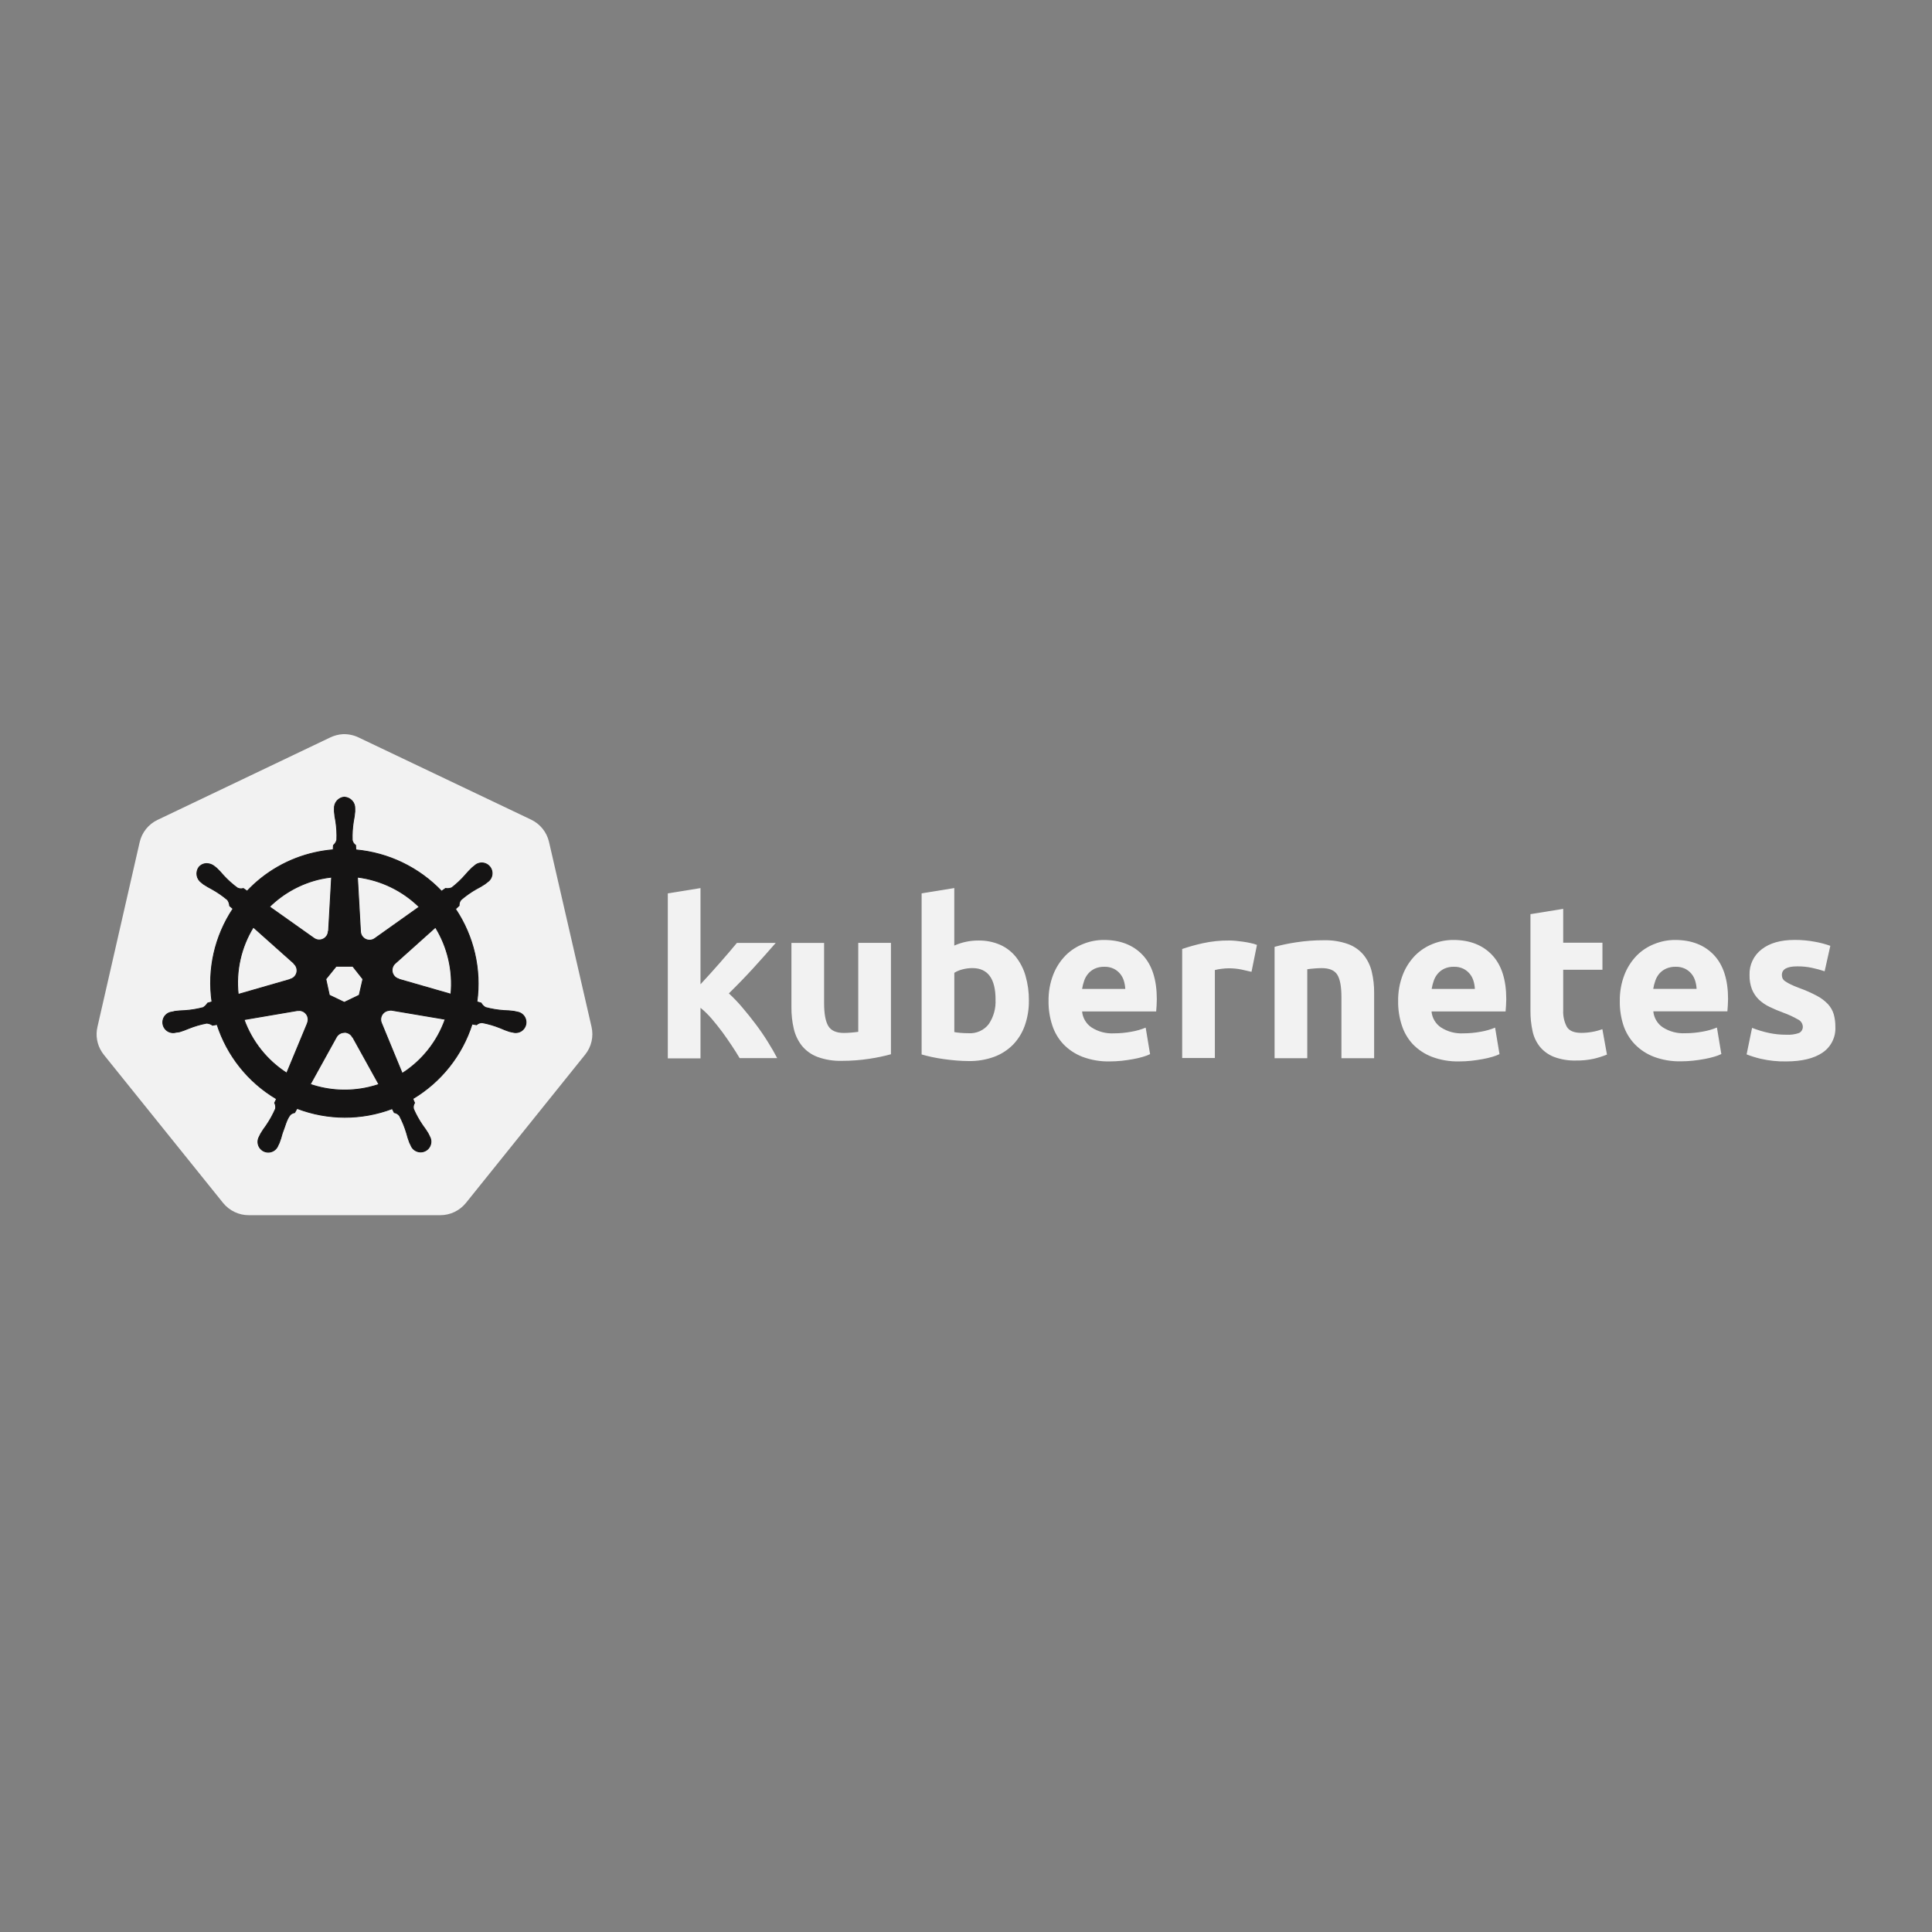
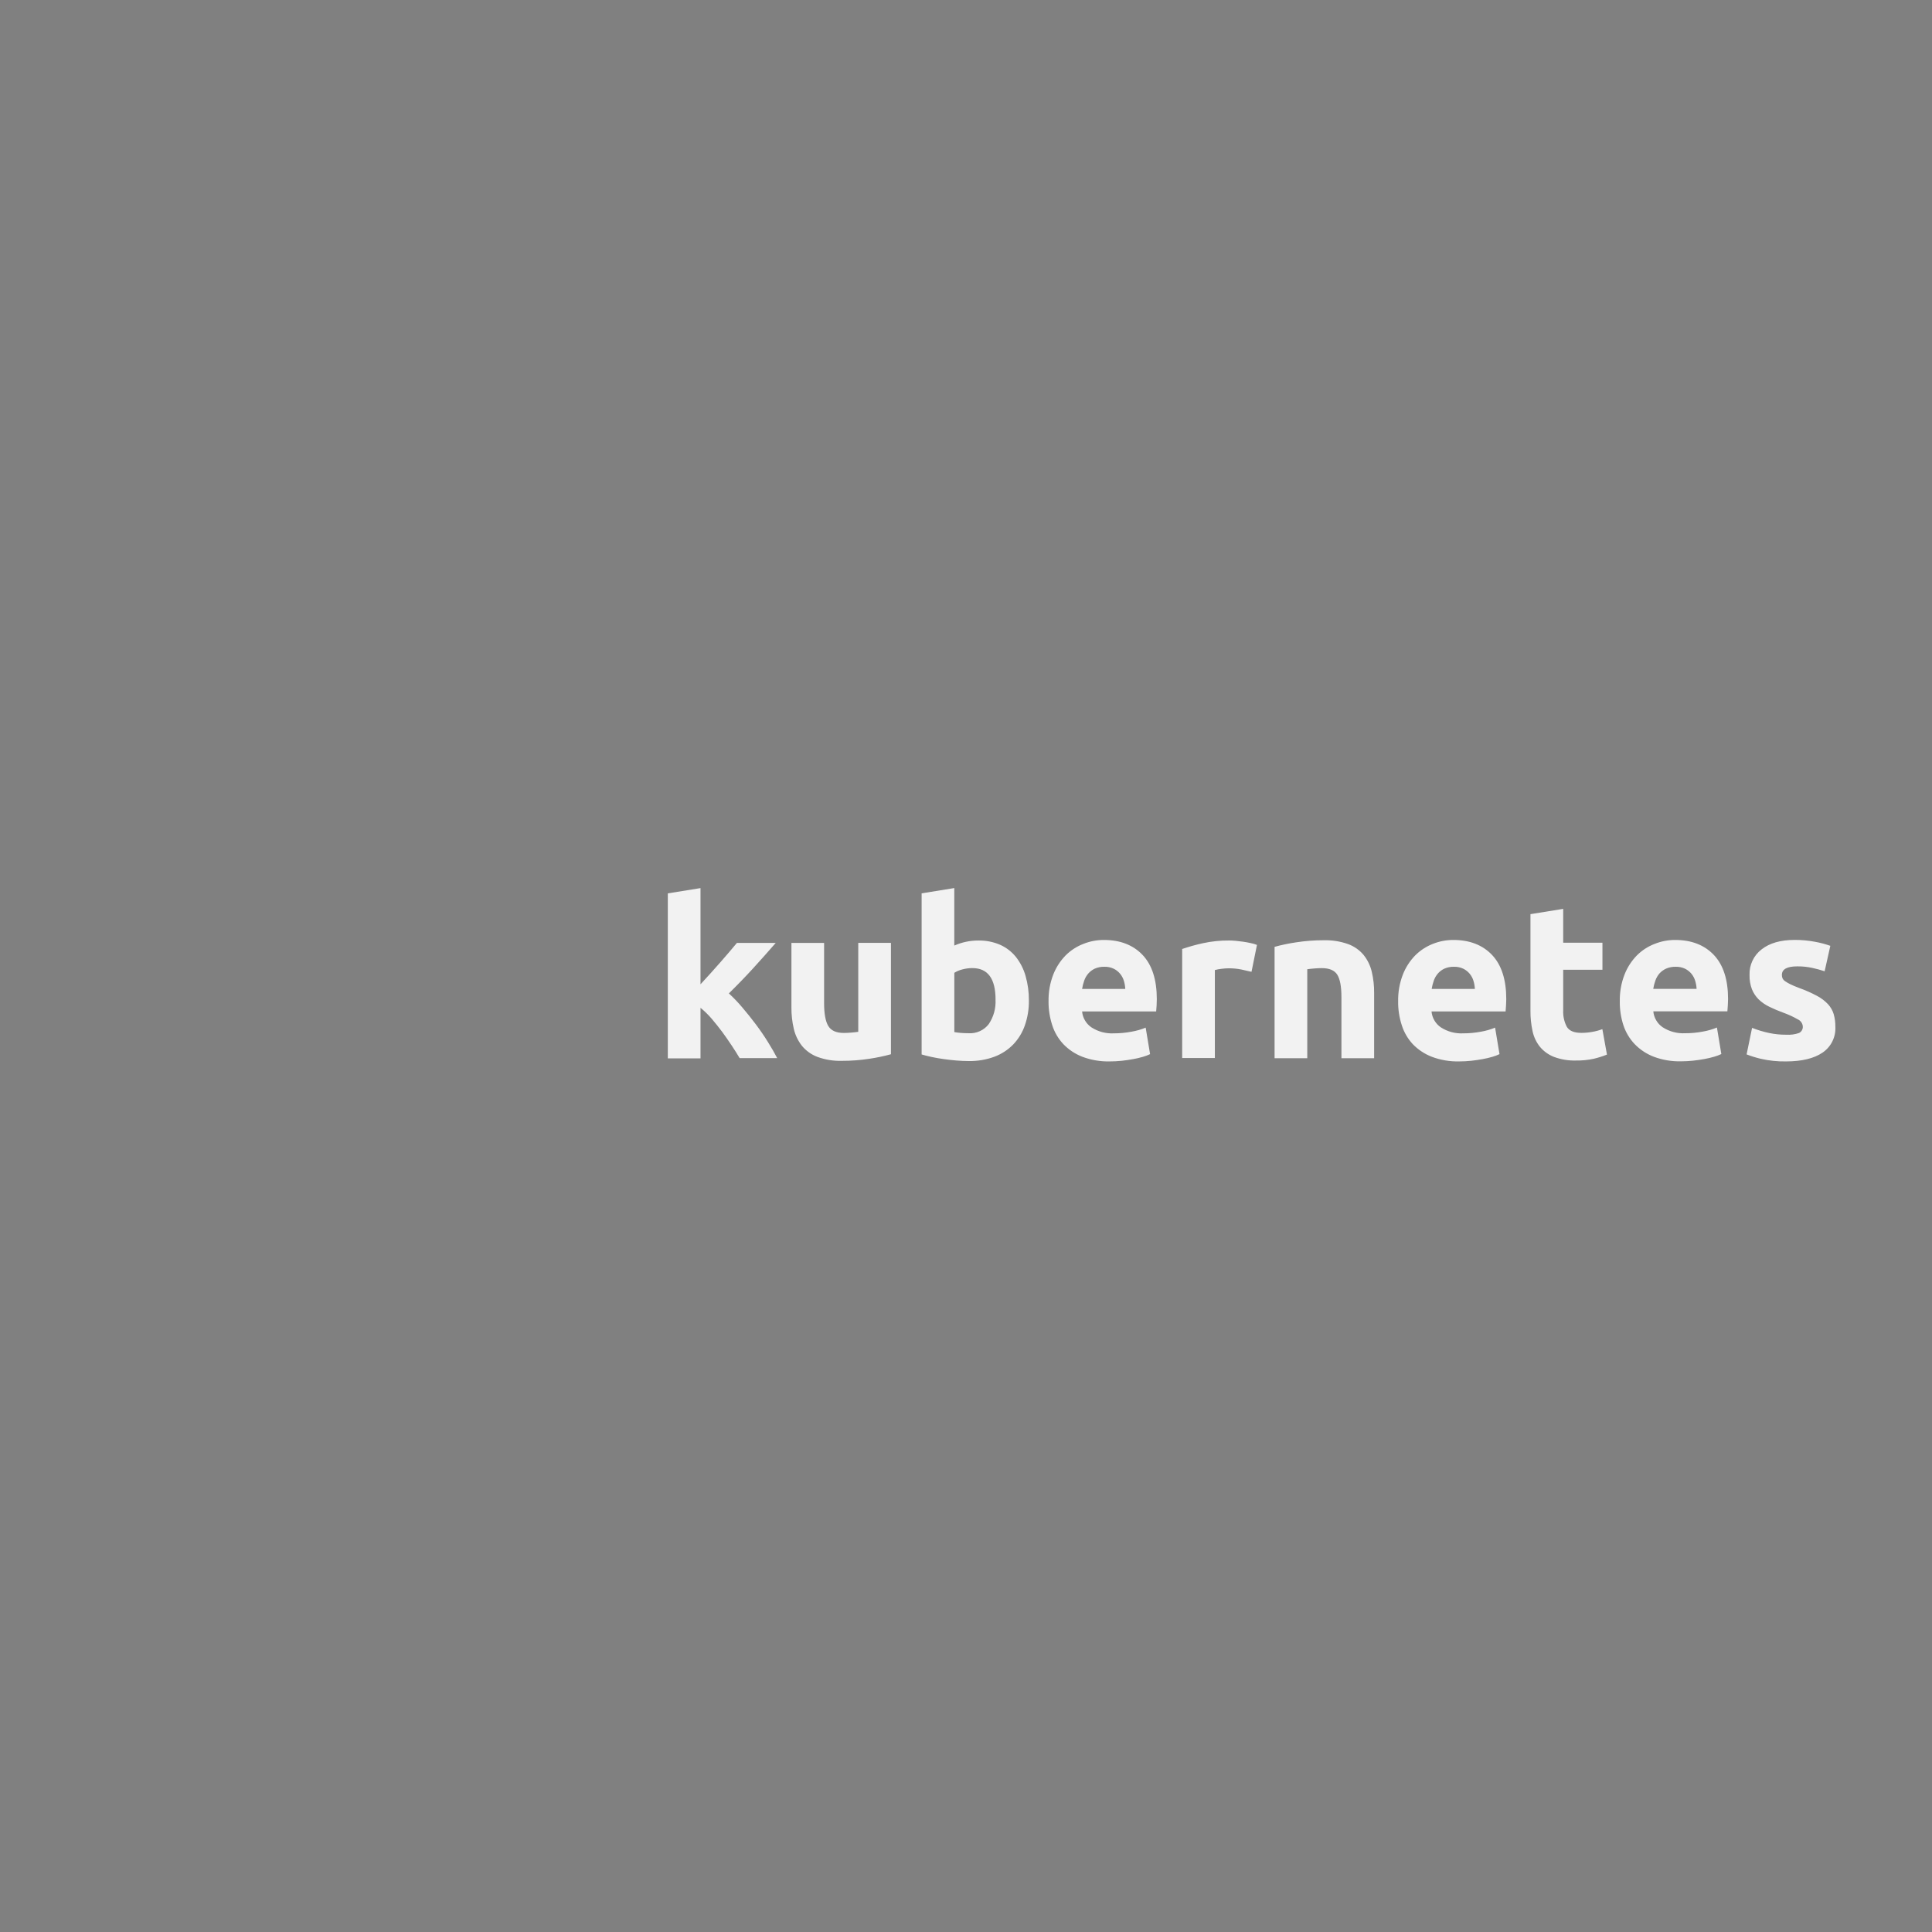
<svg xmlns="http://www.w3.org/2000/svg" width="100" height="100" viewBox="0 0 100 100" fill="none">
  <rect x="0" y="0" width="100" height="100" fill="#808080" stroke="none" />
-   <path d="M17.742 38.001C17.513 38.015 17.288 38.075 17.082 38.176L8.153 42.438C7.923 42.548 7.72 42.708 7.56 42.907C7.401 43.106 7.288 43.338 7.23 43.587L5.044 53.153C4.992 53.375 4.986 53.605 5.026 53.829C5.066 54.053 5.151 54.267 5.277 54.458C5.307 54.504 5.339 54.549 5.373 54.592L11.55 62.268C11.711 62.465 11.914 62.624 12.144 62.733C12.374 62.843 12.626 62.899 12.88 62.898H22.783C23.039 62.899 23.291 62.842 23.522 62.732C23.753 62.622 23.956 62.462 24.117 62.263L30.289 54.584C30.449 54.385 30.561 54.153 30.618 53.905C30.675 53.657 30.675 53.399 30.618 53.151L28.416 43.574C28.358 43.326 28.245 43.093 28.085 42.895C27.926 42.696 27.723 42.535 27.493 42.426L18.571 38.176C18.314 38.05 18.029 37.99 17.742 38.001Z" fill="#F2F2F2" />
-   <path d="M17.832 41.258C17.684 41.268 17.546 41.336 17.448 41.447C17.35 41.558 17.299 41.703 17.307 41.852V42.002C17.321 42.173 17.346 42.342 17.38 42.51C17.429 42.831 17.447 43.156 17.433 43.48C17.402 43.587 17.341 43.683 17.258 43.756L17.245 43.984C16.921 44.011 16.598 44.061 16.281 44.133C14.944 44.434 13.729 45.128 12.79 46.125L12.597 45.989C12.491 46.02 12.377 46.009 12.28 45.957C12.02 45.765 11.779 45.547 11.56 45.308C11.451 45.177 11.334 45.052 11.21 44.935L11.091 44.84C10.986 44.755 10.855 44.706 10.72 44.7C10.639 44.696 10.559 44.711 10.485 44.744C10.411 44.777 10.346 44.827 10.294 44.889C10.208 45.011 10.173 45.163 10.197 45.31C10.222 45.458 10.304 45.59 10.426 45.677L10.536 45.765C10.679 45.859 10.827 45.946 10.979 46.024C11.263 46.182 11.531 46.367 11.779 46.577C11.843 46.668 11.88 46.775 11.886 46.885L12.061 47.037C11.117 48.454 10.729 50.17 10.972 51.856L10.748 51.92C10.69 52.014 10.611 52.093 10.519 52.152C10.205 52.235 9.885 52.288 9.561 52.309C9.389 52.313 9.218 52.326 9.048 52.349L8.908 52.385H8.89C8.792 52.398 8.698 52.438 8.621 52.501C8.544 52.564 8.486 52.648 8.454 52.742C8.422 52.837 8.417 52.938 8.439 53.035C8.461 53.132 8.51 53.221 8.58 53.292C8.65 53.363 8.738 53.413 8.835 53.436C8.932 53.46 9.034 53.456 9.128 53.425H9.139L9.284 53.407C9.447 53.358 9.608 53.299 9.764 53.232C10.065 53.111 10.377 53.019 10.695 52.959C10.806 52.965 10.912 53.003 11.002 53.067L11.235 53.027C11.756 54.644 12.851 56.015 14.314 56.879L14.216 57.084C14.262 57.177 14.278 57.282 14.264 57.385C14.131 57.691 13.969 57.985 13.78 58.26C13.677 58.397 13.581 58.54 13.493 58.688L13.423 58.831C13.373 58.917 13.348 59.015 13.35 59.114C13.352 59.213 13.382 59.31 13.436 59.393C13.491 59.477 13.567 59.543 13.656 59.586C13.746 59.628 13.846 59.645 13.945 59.634C14.043 59.623 14.137 59.585 14.215 59.524C14.294 59.463 14.353 59.381 14.388 59.288L14.454 59.151C14.515 58.991 14.567 58.827 14.609 58.661C14.749 58.311 14.827 57.935 15.022 57.702C15.085 57.642 15.165 57.603 15.251 57.59L15.374 57.371C16.959 57.98 18.714 57.985 20.302 57.383L20.407 57.588C20.516 57.605 20.614 57.664 20.68 57.752C20.831 58.039 20.954 58.34 21.046 58.651C21.089 58.817 21.141 58.981 21.202 59.141L21.269 59.278C21.303 59.371 21.363 59.452 21.441 59.513C21.52 59.574 21.613 59.612 21.712 59.623C21.811 59.634 21.911 59.618 22 59.575C22.09 59.533 22.166 59.466 22.22 59.383C22.274 59.299 22.304 59.203 22.307 59.103C22.309 59.004 22.284 58.906 22.233 58.821L22.163 58.677C22.076 58.53 21.98 58.388 21.876 58.252C21.692 57.985 21.533 57.701 21.404 57.404C21.391 57.35 21.389 57.293 21.398 57.238C21.408 57.183 21.428 57.131 21.458 57.084C21.424 57.014 21.394 56.942 21.369 56.868C22.829 55.998 23.921 54.623 24.436 53.002L24.664 53.043C24.745 52.968 24.853 52.929 24.963 52.932C25.282 52.993 25.593 53.084 25.894 53.206C26.051 53.277 26.211 53.339 26.374 53.391C26.413 53.402 26.469 53.409 26.514 53.421H26.525C26.619 53.452 26.721 53.456 26.818 53.433C26.915 53.41 27.003 53.36 27.073 53.289C27.143 53.218 27.192 53.129 27.215 53.032C27.237 52.934 27.231 52.833 27.199 52.739C27.167 52.644 27.109 52.56 27.031 52.497C26.954 52.434 26.86 52.394 26.761 52.381L26.604 52.346C26.433 52.323 26.262 52.309 26.09 52.306C25.767 52.284 25.446 52.232 25.133 52.148C25.036 52.094 24.956 52.014 24.902 51.917L24.686 51.854C24.917 50.17 24.521 48.46 23.575 47.048L23.764 46.873C23.756 46.763 23.792 46.654 23.863 46.57C24.11 46.358 24.376 46.171 24.658 46.011C24.811 45.934 24.959 45.847 25.101 45.752L25.219 45.658C25.305 45.604 25.374 45.527 25.418 45.436C25.462 45.345 25.48 45.243 25.469 45.142C25.458 45.041 25.418 44.946 25.355 44.867C25.292 44.787 25.207 44.727 25.112 44.694C25.016 44.66 24.913 44.655 24.814 44.678C24.715 44.7 24.625 44.751 24.553 44.823L24.434 44.917C24.311 45.035 24.194 45.159 24.084 45.29C23.872 45.532 23.638 45.753 23.384 45.95C23.281 45.992 23.169 46.004 23.06 45.985L22.857 46.13C21.686 44.903 20.108 44.142 18.418 43.989C18.418 43.919 18.408 43.79 18.406 43.751C18.315 43.689 18.252 43.593 18.231 43.485C18.22 43.161 18.241 42.837 18.292 42.517C18.327 42.349 18.351 42.18 18.366 42.009V41.857C18.374 41.709 18.323 41.564 18.225 41.453C18.126 41.342 17.988 41.274 17.841 41.263L17.832 41.258ZM17.163 45.4L17.006 48.202H16.993C16.99 48.287 16.963 48.369 16.916 48.441C16.869 48.512 16.804 48.569 16.727 48.606C16.651 48.643 16.565 48.658 16.48 48.651C16.396 48.643 16.314 48.612 16.246 48.562L13.948 46.934C14.68 46.216 15.597 45.716 16.598 45.492C16.785 45.452 16.974 45.421 17.165 45.4H17.163ZM18.501 45.4C19.707 45.55 20.831 46.092 21.699 46.943L19.423 48.561C19.355 48.616 19.272 48.65 19.184 48.661C19.097 48.671 19.008 48.657 18.928 48.619C18.849 48.581 18.781 48.522 18.733 48.448C18.686 48.374 18.66 48.288 18.658 48.2L18.501 45.4ZM13.112 47.99L15.213 49.863V49.876C15.277 49.932 15.324 50.004 15.351 50.085C15.377 50.166 15.381 50.252 15.362 50.336C15.343 50.419 15.302 50.495 15.243 50.556C15.184 50.618 15.109 50.662 15.027 50.684V50.693L12.331 51.469C12.197 50.254 12.472 49.029 13.112 47.988V47.99ZM22.536 47.99C23.175 49.028 23.457 50.247 23.34 51.46L20.64 50.683V50.672C20.558 50.65 20.484 50.605 20.425 50.544C20.366 50.483 20.325 50.406 20.305 50.323C20.286 50.24 20.29 50.154 20.317 50.073C20.343 49.992 20.39 49.919 20.455 49.863L22.538 47.997L22.536 47.99ZM17.401 50.012H18.259L18.784 50.677L18.592 51.511L17.821 51.882L17.047 51.511L16.865 50.676L17.401 50.012ZM20.155 52.288C20.191 52.284 20.228 52.284 20.264 52.288L23.044 52.757C22.635 53.913 21.852 54.899 20.819 55.559L19.744 52.953C19.714 52.884 19.702 52.808 19.708 52.732C19.713 52.657 19.737 52.584 19.777 52.519C19.817 52.455 19.872 52.401 19.937 52.362C20.003 52.324 20.076 52.301 20.152 52.297L20.155 52.288ZM15.486 52.3C15.563 52.302 15.639 52.322 15.707 52.359C15.774 52.397 15.832 52.45 15.874 52.515C15.916 52.58 15.941 52.654 15.948 52.731C15.954 52.809 15.942 52.886 15.911 52.957V52.968L14.841 55.545C13.821 54.889 13.045 53.916 12.632 52.775L15.388 52.306C15.419 52.303 15.45 52.303 15.48 52.306L15.486 52.3ZM17.814 53.431C17.902 53.429 17.988 53.45 18.065 53.494C18.141 53.538 18.203 53.601 18.245 53.678H18.256L19.614 56.13C19.436 56.189 19.255 56.24 19.071 56.282C18.072 56.511 17.029 56.457 16.058 56.126L17.413 53.675C17.454 53.604 17.512 53.545 17.583 53.504C17.653 53.462 17.733 53.44 17.814 53.438V53.431Z" fill="#151414" stroke="#151414" stroke-width="0.044" />
  <path d="M36.258 50.947L36.774 50.383C36.951 50.187 37.123 49.993 37.291 49.802L37.763 49.256C37.91 49.083 38.037 48.932 38.143 48.804H40.153C39.752 49.265 39.361 49.705 38.98 50.122C38.598 50.54 38.181 50.972 37.726 51.418C37.975 51.647 38.209 51.892 38.427 52.152C38.668 52.435 38.902 52.727 39.127 53.027C39.352 53.327 39.56 53.63 39.75 53.938C39.94 54.241 40.098 54.518 40.227 54.767H38.283C38.166 54.569 38.029 54.351 37.87 54.112C37.711 53.873 37.548 53.639 37.38 53.409C37.205 53.175 37.021 52.946 36.83 52.721C36.656 52.519 36.464 52.333 36.258 52.164V54.78H34.566V46.241L36.258 45.968V50.949V50.947ZM46.115 54.568C45.749 54.668 45.378 54.745 45.003 54.801C44.53 54.874 44.053 54.91 43.574 54.909C43.143 54.922 42.713 54.852 42.308 54.704C41.996 54.586 41.721 54.389 41.508 54.132C41.306 53.874 41.162 53.575 41.088 53.256C41.002 52.888 40.96 52.511 40.964 52.132V48.806H42.655V51.922C42.655 52.467 42.727 52.861 42.87 53.102C43.014 53.344 43.282 53.465 43.676 53.465C43.792 53.465 43.921 53.459 44.061 53.447C44.201 53.436 44.322 53.422 44.423 53.407V48.802H46.115V54.568ZM53.255 51.787C53.261 52.228 53.189 52.666 53.044 53.081C52.915 53.45 52.708 53.787 52.437 54.069C52.162 54.348 51.829 54.563 51.462 54.699C51.04 54.853 50.594 54.927 50.145 54.92C49.941 54.92 49.727 54.91 49.504 54.892C49.282 54.873 49.063 54.849 48.846 54.818C48.63 54.788 48.424 54.752 48.228 54.71C48.032 54.668 47.857 54.624 47.703 54.578V46.239L49.394 45.966V48.942C49.584 48.859 49.782 48.794 49.984 48.75C50.2 48.703 50.421 48.68 50.642 48.681C51.028 48.674 51.412 48.749 51.766 48.902C52.085 49.044 52.365 49.261 52.584 49.532C52.813 49.824 52.983 50.158 53.083 50.515C53.201 50.928 53.259 51.357 53.255 51.787ZM51.53 51.742C51.53 50.653 51.129 50.108 50.327 50.108C50.153 50.108 49.979 50.132 49.811 50.177C49.664 50.213 49.524 50.272 49.396 50.352V53.421C49.477 53.436 49.582 53.45 49.711 53.461C49.839 53.473 49.979 53.479 50.131 53.479C50.332 53.493 50.533 53.456 50.716 53.373C50.9 53.29 51.06 53.163 51.181 53.002C51.43 52.631 51.552 52.188 51.528 51.742H51.53ZM54.273 51.833C54.263 51.358 54.346 50.886 54.517 50.443C54.662 50.072 54.88 49.735 55.158 49.45C55.418 49.191 55.729 48.989 56.072 48.857C56.409 48.721 56.769 48.652 57.133 48.652C57.98 48.652 58.649 48.911 59.141 49.429C59.631 49.947 59.876 50.709 59.876 51.716C59.876 51.814 59.873 51.922 59.866 52.04C59.859 52.156 59.851 52.26 59.843 52.351H56.009C56.023 52.517 56.075 52.677 56.16 52.82C56.244 52.964 56.359 53.086 56.497 53.179C56.841 53.4 57.246 53.507 57.654 53.486C57.961 53.486 58.267 53.457 58.568 53.4C58.819 53.357 59.065 53.287 59.3 53.19L59.528 54.562C59.411 54.618 59.29 54.664 59.165 54.699C58.999 54.748 58.831 54.788 58.661 54.818C58.474 54.853 58.276 54.882 58.066 54.906C57.855 54.928 57.642 54.939 57.43 54.939C56.953 54.949 56.477 54.868 56.03 54.701C55.657 54.558 55.319 54.335 55.042 54.048C54.779 53.767 54.581 53.432 54.464 53.066C54.334 52.668 54.269 52.253 54.272 51.835L54.273 51.833ZM58.244 51.185C58.237 51.043 58.212 50.901 58.171 50.765C58.131 50.633 58.066 50.51 57.978 50.403C57.888 50.294 57.776 50.205 57.649 50.142C57.495 50.069 57.326 50.034 57.155 50.04C56.987 50.036 56.821 50.069 56.667 50.136C56.537 50.197 56.421 50.284 56.327 50.392C56.235 50.501 56.163 50.626 56.117 50.761C56.068 50.9 56.032 51.042 56.009 51.187H58.244V51.185ZM64.778 50.301C64.627 50.264 64.452 50.224 64.253 50.182C64.036 50.139 63.816 50.118 63.595 50.119C63.468 50.12 63.341 50.13 63.215 50.147C63.102 50.159 62.99 50.181 62.881 50.21V54.762H61.189V49.119C61.538 49.001 61.894 48.901 62.254 48.822C62.706 48.723 63.169 48.675 63.632 48.68C63.723 48.68 63.832 48.686 63.961 48.697C64.089 48.709 64.218 48.724 64.346 48.743C64.474 48.761 64.603 48.785 64.731 48.813C64.844 48.834 64.954 48.867 65.06 48.909L64.778 50.301ZM65.969 49.009C66.335 48.909 66.706 48.831 67.081 48.776C67.554 48.703 68.032 48.666 68.511 48.667C68.943 48.655 69.374 48.722 69.781 48.867C70.092 48.981 70.368 49.175 70.581 49.429C70.783 49.682 70.926 49.976 71.001 50.291C71.088 50.655 71.129 51.028 71.125 51.402V54.774H69.432V51.605C69.432 51.06 69.36 50.675 69.217 50.45C69.073 50.223 68.805 50.11 68.411 50.11C68.295 50.11 68.166 50.116 68.026 50.128C67.886 50.139 67.765 50.153 67.664 50.168V54.773H65.972V49.009H65.969ZM72.368 51.833C72.358 51.358 72.441 50.886 72.612 50.443C72.757 50.072 72.975 49.735 73.252 49.45C73.511 49.192 73.82 48.99 74.159 48.857C74.497 48.721 74.857 48.652 75.22 48.652C76.068 48.652 76.737 48.911 77.229 49.429C77.719 49.947 77.964 50.709 77.964 51.716C77.964 51.814 77.96 51.922 77.952 52.04C77.944 52.156 77.936 52.26 77.929 52.351H74.095C74.11 52.517 74.161 52.677 74.246 52.82C74.33 52.964 74.445 53.086 74.583 53.179C74.927 53.4 75.332 53.507 75.74 53.486C76.047 53.486 76.353 53.457 76.654 53.4C76.905 53.357 77.151 53.287 77.386 53.19L77.614 54.562C77.497 54.618 77.376 54.664 77.251 54.699C77.086 54.748 76.917 54.788 76.747 54.818C76.56 54.853 76.362 54.882 76.152 54.906C75.941 54.928 75.729 54.939 75.516 54.939C75.038 54.949 74.563 54.868 74.116 54.701C73.743 54.558 73.406 54.335 73.128 54.048C72.866 53.766 72.669 53.428 72.554 53.06C72.426 52.664 72.363 52.251 72.367 51.835L72.368 51.833ZM76.339 51.185C76.332 51.043 76.307 50.901 76.266 50.765C76.226 50.633 76.16 50.51 76.073 50.403C75.982 50.294 75.87 50.205 75.744 50.142C75.59 50.069 75.421 50.034 75.25 50.04C75.082 50.036 74.915 50.069 74.762 50.136C74.632 50.197 74.516 50.284 74.422 50.392C74.329 50.501 74.258 50.626 74.212 50.761C74.163 50.9 74.126 51.042 74.103 51.187H76.339V51.185ZM79.219 47.316L80.911 47.043V48.794H82.942V50.194H80.911V52.295C80.897 52.59 80.961 52.884 81.098 53.146C81.223 53.356 81.474 53.461 81.851 53.461C82.039 53.461 82.227 53.444 82.413 53.41C82.592 53.38 82.768 53.332 82.938 53.269L83.176 54.585C82.955 54.674 82.727 54.746 82.495 54.801C82.193 54.867 81.885 54.897 81.576 54.892C81.186 54.904 80.797 54.84 80.431 54.704C80.148 54.593 79.898 54.413 79.704 54.179C79.516 53.942 79.386 53.665 79.324 53.368C79.249 53.023 79.213 52.671 79.216 52.318V47.316H79.219ZM83.841 51.833C83.831 51.358 83.914 50.886 84.085 50.443C84.23 50.072 84.448 49.735 84.726 49.45C84.986 49.191 85.297 48.989 85.64 48.857C85.977 48.721 86.337 48.652 86.701 48.652C87.548 48.652 88.217 48.911 88.709 49.429C89.199 49.947 89.444 50.708 89.444 51.71C89.444 51.809 89.44 51.916 89.432 52.034C89.424 52.151 89.416 52.255 89.409 52.346H85.575C85.59 52.512 85.642 52.672 85.727 52.815C85.811 52.959 85.927 53.081 86.065 53.174C86.409 53.394 86.814 53.502 87.222 53.48C87.529 53.481 87.835 53.452 88.136 53.395C88.387 53.352 88.633 53.282 88.868 53.185L89.096 54.557C88.979 54.613 88.858 54.658 88.733 54.694C88.567 54.743 88.399 54.782 88.229 54.813C88.042 54.848 87.844 54.877 87.634 54.9C87.423 54.923 87.21 54.934 86.998 54.934C86.52 54.944 86.045 54.863 85.598 54.696C85.225 54.553 84.888 54.33 84.61 54.042C84.344 53.763 84.145 53.427 84.025 53.06C83.898 52.664 83.836 52.251 83.84 51.835L83.841 51.833ZM87.816 51.185C87.809 51.043 87.784 50.901 87.742 50.765C87.703 50.633 87.637 50.51 87.55 50.403C87.459 50.294 87.347 50.205 87.221 50.142C87.066 50.069 86.897 50.034 86.727 50.04C86.559 50.036 86.392 50.069 86.238 50.136C86.105 50.195 85.987 50.282 85.89 50.39C85.797 50.499 85.726 50.624 85.68 50.76C85.631 50.898 85.594 51.04 85.571 51.185H87.816ZM92.461 53.557C92.684 53.571 92.908 53.54 93.119 53.467C93.183 53.435 93.236 53.384 93.27 53.322C93.305 53.259 93.319 53.187 93.312 53.116C93.304 53.041 93.277 52.969 93.233 52.908C93.189 52.846 93.13 52.797 93.061 52.766C92.819 52.627 92.565 52.51 92.302 52.416C92.056 52.326 91.815 52.224 91.58 52.11C91.378 52.013 91.192 51.885 91.03 51.73C90.879 51.581 90.759 51.402 90.68 51.204C90.592 50.969 90.549 50.719 90.556 50.467C90.546 50.212 90.598 49.959 90.706 49.728C90.814 49.497 90.977 49.295 91.179 49.14C91.595 48.813 92.165 48.65 92.891 48.65C93.244 48.648 93.596 48.681 93.942 48.746C94.212 48.794 94.478 48.864 94.737 48.956L94.443 50.273C94.232 50.203 94.019 50.145 93.802 50.098C93.547 50.043 93.286 50.016 93.025 50.019C92.495 50.019 92.23 50.167 92.23 50.462C92.229 50.522 92.24 50.581 92.263 50.637C92.294 50.699 92.341 50.752 92.4 50.789C92.488 50.85 92.581 50.904 92.678 50.949C92.795 51.007 92.944 51.07 93.126 51.138C93.442 51.251 93.749 51.387 94.045 51.544C94.259 51.656 94.452 51.802 94.618 51.977C94.753 52.124 94.854 52.3 94.912 52.491C94.972 52.705 95.001 52.926 94.998 53.148C95.012 53.409 94.958 53.669 94.842 53.903C94.726 54.137 94.551 54.337 94.334 54.484C93.891 54.785 93.265 54.937 92.457 54.939C92.013 54.948 91.569 54.902 91.135 54.802C90.886 54.744 90.642 54.668 90.404 54.575L90.687 53.202C90.974 53.315 91.27 53.404 91.571 53.468C91.864 53.529 92.162 53.559 92.461 53.557Z" fill="#F2F2F2" />
</svg>